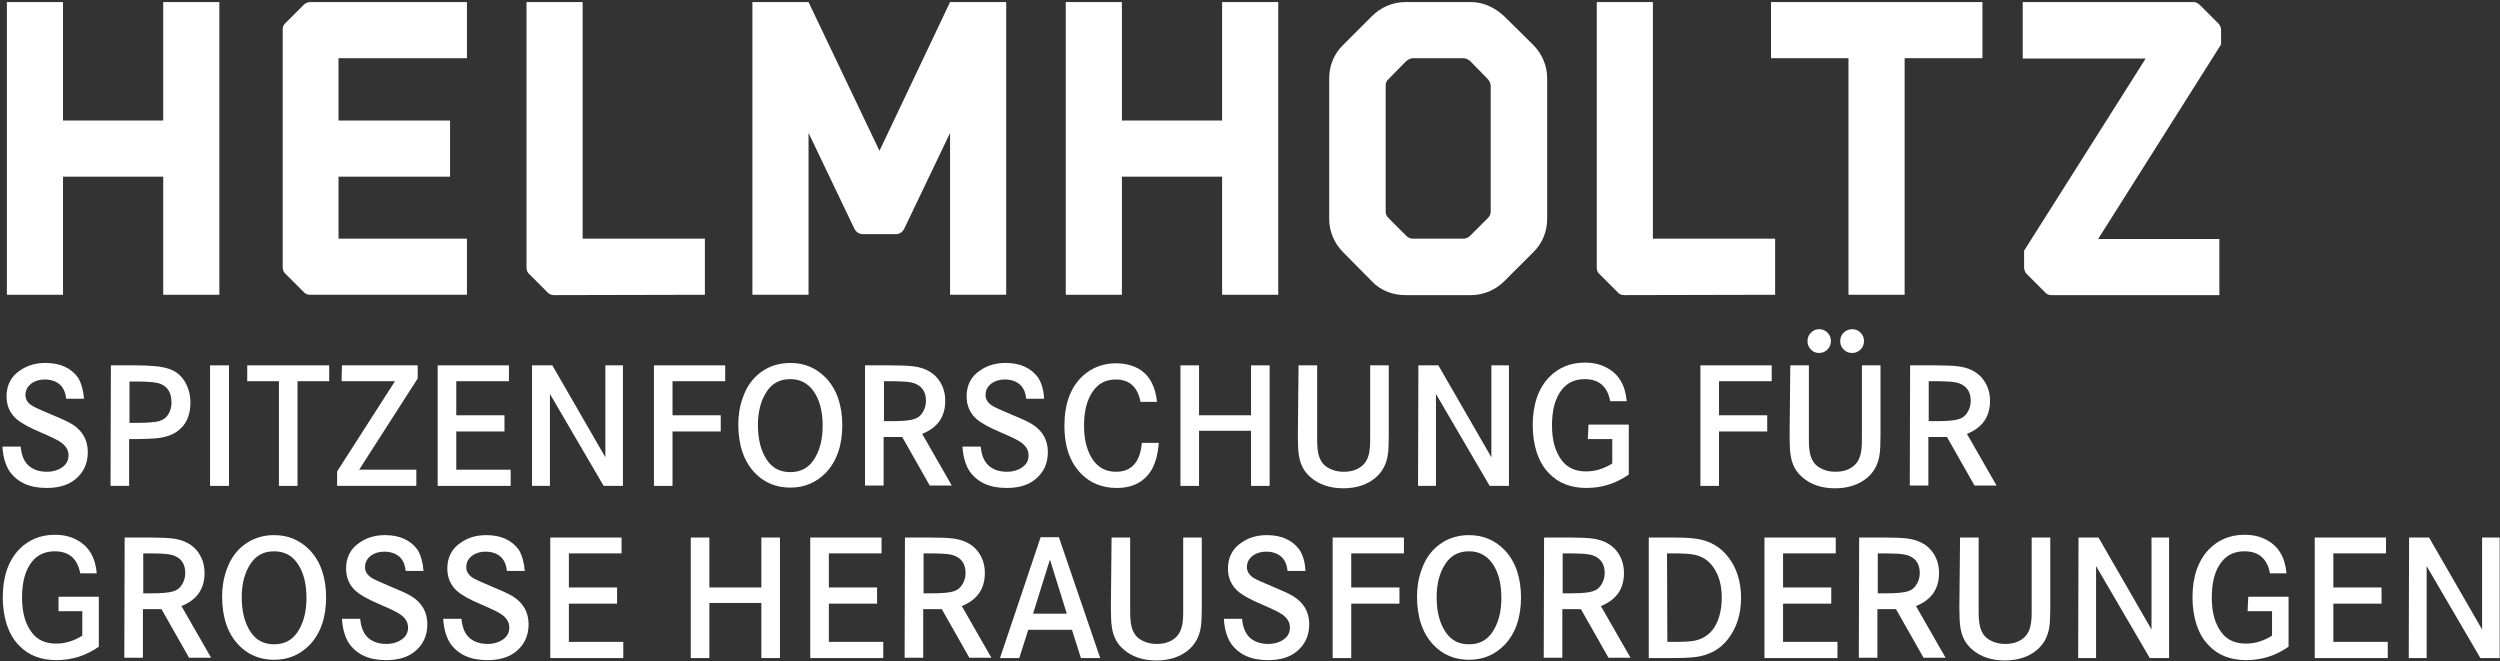
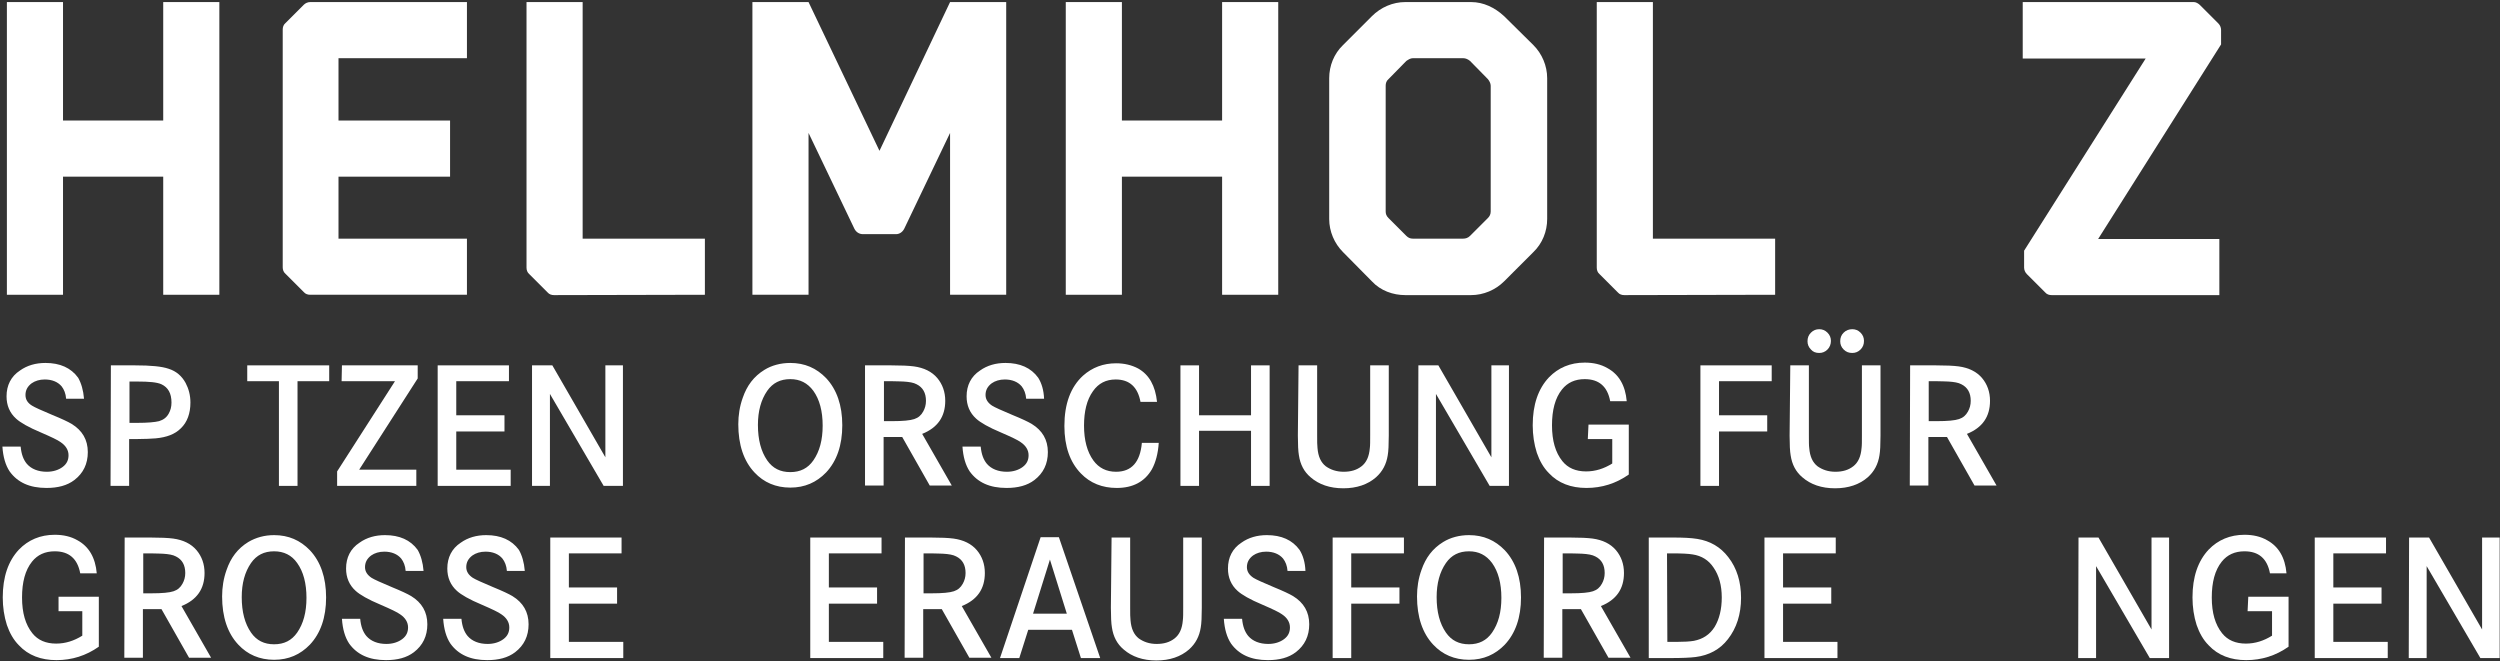
<svg xmlns="http://www.w3.org/2000/svg" width="726" height="192" viewBox="0 0 726 192">
  <rect x="0" y="0" width="726" height="192" fill="#333333" stroke="none" />
  <g fill="#FFF">
    <g transform="translate(1.5 .6)">
      <polygon points="45.9 34.5 45.9 0 62.2 0 62.2 85 45.9 85 45.9 50.7 16.8 50.7 16.8 85 .5 85 .5 0 16.8 0 16.8 34.4 45.9 34.4" />
      <path d="M134.1 0L134.1 16.3 96.8 16.3 96.8 34.4 129.2 34.4 129.2 50.7 96.8 50.7 96.8 68.7 134.1 68.7 134.1 85 88.6 85C87.9 85 87.2 84.8 86.7 84.2L81.4 78.9C80.8 78.4 80.6 77.7 80.6 77L80.6 8C80.6 7.3 80.8 6.6 81.4 6.1L86.7.8C87.2.3 87.9 0 88.6 0L134.1 0zM159.4 85.1C158.7 85.1 158 84.9 157.5 84.3L152.2 79C151.6 78.5 151.4 77.8 151.4 77.1L151.4-2.84217094e-14 167.7-2.84217094e-14 167.7 68.7 203.2 68.7 203.2 85 159.4 85.1zM290.7-1.42108547e-14L290.7 85 274.4 85 274.4 38 261.1 65.8C260.6 66.8 259.7 67.4 258.7 67.4L249.1 67.4C248 67.4 247.1 66.8 246.6 65.8L233.3 38 233.3 85 217 85 217-1.42108547e-14 233.3 0 253.9 43.2 274.4-1.42108547e-14 290.7-1.42108547e-14z" />
      <polygon points="353.4 34.5 353.4 0 369.7 0 369.7 85 353.4 85 353.4 50.7 324.3 50.7 324.3 85 308 85 308 0 324.3 0 324.3 34.4 353.4 34.4" />
      <path d="M435.3 4.1L443.8 12.5C446.3 15 447.8 18.5 447.8 22.1L447.8 63C447.8 66.6 446.4 70.1 443.8 72.6L435.3 81.1C432.8 83.6 429.3 85.1 425.7 85.1L406.6 85.1C403 85.1 399.4 83.8 396.9 81.1L388.5 72.6C386 70.1 384.5 66.6 384.5 63L384.5 22.1C384.5 18.5 385.9 15 388.5 12.5L396.9 4.1C399.5 1.5 403 0 406.6 0L425.7 0C429.3 0 432.6 1.6 435.3 4.1zM431.4 60.8L431.4 24.3C431.4 23.6 431 22.9 430.6 22.4L425.4 17.1C424.8 16.6 424.1 16.3 423.4 16.3L408.8 16.3C408.1 16.3 407.5 16.7 406.9 17.1L401.7 22.4C401.1 22.9 400.9 23.6 400.9 24.3L400.9 60.8C400.9 61.5 401.1 62.1 401.7 62.7L406.9 67.9C407.5 68.5 408.1 68.7 408.8 68.7L423.4 68.7C424.1 68.7 424.8 68.5 425.4 67.9L430.6 62.7C431.1 62.2 431.4 61.6 431.4 60.8zM470.2 85.1C469.5 85.1 468.8 84.9 468.3 84.3L463 79C462.4 78.5 462.2 77.8 462.2 77.1L462.2 0 478.5 0 478.5 68.7 514 68.7 514 85 470.2 85.1z" />
-       <polygon points="512.8 16.3 512.8 0 574.2 0 574.2 16.3 551.6 16.3 551.6 85 535.3 85 535.3 16.3" />
      <path d="M637.4,0.9 L642.7,6.2 C643.2,6.7 643.5,7.4 643.5,8.1 L643.5,12.3 L607.8,68.8 L643,68.8 L643,85.1 L594.3,85.1 C593.6,85.1 592.9,84.9 592.4,84.3 L587.1,79 C586.6,78.5 586.3,77.8 586.3,77.1 L586.3,72.2 L621.6,16.4 L585.9,16.4 L585.9,0 L635.6,0 C636.2,0 636.9,0.4 637.4,0.9 Z" />
    </g>
    <g transform="translate(0 95)">
      <path d="M24.4 20.8L19.2 20.8C19.1 19.3 18.6 18.1 17.9 17.2 16.8 15.9 15.1 15.2 13 15.2 11.5 15.2 10.2 15.6 9.2 16.3 8 17.2 7.4 18.3 7.4 19.7 7.4 21 8 22 9.3 22.8 10.1 23.3 12.1 24.2 15.2 25.5 17.9 26.6 19.8 27.5 20.8 28.1 23.9 30 25.5 32.7 25.5 36.3 25.5 39.7 24.2 42.4 21.6 44.4 19.5 46 16.8 46.7 13.5 46.7 8.6 46.7 5.1 45.1 2.8 41.9 1.6 40.1.9 37.7.7 34.7L6 34.7C6.2 36.9 6.8 38.5 7.8 39.7 9.1 41.2 11.1 42 13.6 42 15.4 42 17 41.5 18.2 40.6 19.4 39.7 19.9 38.6 19.9 37.2 19.9 35.7 19.1 34.4 17.6 33.4 16.8 32.8 14.9 31.9 11.9 30.6 8.3 29.1 5.9 27.7 4.7 26.6 2.8 24.9 1.9 22.7 1.9 20.1 1.9 16.9 3.2 14.3 5.8 12.6 7.9 11.1 10.4 10.4 13.2 10.4 17.4 10.4 20.6 11.8 22.7 14.7 23.6 16.3 24.2 18.3 24.4 20.8zM32.2 11.1L39.2 11.1C43.8 11.1 47 11.4 49 12.1 51.2 12.8 52.8 14.2 53.9 16.2 54.8 17.9 55.3 19.8 55.3 21.9 55.3 25 54.4 27.6 52.5 29.4 50.8 31.1 48.4 32 45.2 32.3 43.8 32.4 42 32.5 39.8 32.5L37.5 32.5 37.5 46.1 32.1 46.1 32.2 11.1zM37.6 27.8L39.9 27.8C42.9 27.8 45 27.6 46.2 27.3 47.5 26.9 48.4 26.2 49 25.1 49.5 24.2 49.8 23.2 49.8 21.9 49.8 19.2 48.8 17.5 46.9 16.6 45.6 16 43.3 15.8 39.9 15.8L37.6 15.8 37.6 27.8z" />
-       <polygon points="66.5 46.1 61 46.1 61 11.1 66.5 11.1" />
      <polygon points="71.8 11.1 95.6 11.1 95.6 15.7 86.4 15.7 86.4 46.1 81 46.1 81 15.7 71.8 15.7 71.8 11.1 71.8 11.1" />
      <polygon points="99.3 11.1 121.3 11.1 121.3 14.9 104.3 41.4 120.9 41.4 120.9 46.1 97.9 46.1 97.9 41.9 114.7 15.7 99.2 15.7" />
      <polygon points="132.5 25.6 146.5 25.6 146.5 30.3 132.5 30.3 132.5 41.4 148.3 41.4 148.3 46.1 127.1 46.1 127.1 11.1 147.8 11.1 147.8 15.7 132.5 15.7" />
      <polygon points="154.6 11.1 160.4 11.1 175.8 37.8 175.8 11.1 180.9 11.1 180.9 46.1 175.3 46.1 159.7 19.4 159.7 46.1 154.5 46.1 154.5 11.1" />
-       <polygon points="195.3 25.6 209.3 25.6 209.3 30.3 195.3 30.3 195.3 46.1 189.9 46.1 189.9 11.1 210.6 11.1 210.6 15.7 195.3 15.7 195.3 25.6" />
      <path d="M229.5 10.4C233.7 10.4 237.1 11.9 239.9 14.8 243 18.1 244.6 22.7 244.6 28.5 244.6 34.3 243 38.9 239.9 42.2 237.1 45.1 233.7 46.6 229.5 46.6 225.3 46.6 221.8 45.1 219.1 42.2 216 38.9 214.4 34.2 214.4 28.2 214.4 25.6 214.8 23 215.7 20.5 216.9 17 218.9 14.3 222 12.4 224.1 11.1 226.7 10.4 229.5 10.4zM229.5 15.1C226.6 15.1 224.4 16.2 222.8 18.5 221 21.1 220.1 24.4 220.1 28.4 220.1 32.7 221 36.1 222.8 38.7 224.4 41 226.6 42.1 229.5 42.1 232.4 42.1 234.6 41 236.2 38.7 238 36.1 238.9 32.8 238.9 28.6 238.9 24.4 238 21 236.2 18.5 234.5 16.2 232.3 15.1 229.5 15.1zM251.3 11.1L258.8 11.1C261.7 11.1 263.9 11.2 265.4 11.4 268.3 11.8 270.6 12.9 272.2 14.8 273.7 16.6 274.5 18.8 274.5 21.4 274.5 26 272.3 29.2 267.8 31L276.4 46 270 46 262 31.9 256.6 31.9 256.6 46 251.2 46 251.2 11.1 251.3 11.1zM256.7 27.3L259.1 27.3C262.2 27.3 264.3 27.1 265.5 26.7 266.7 26.3 267.5 25.6 268.1 24.5 268.6 23.6 268.9 22.6 268.9 21.4 268.9 19.1 268 17.5 266.2 16.6 265.3 16.1 264 15.9 262.4 15.8 261.8 15.8 260.6 15.7 258.9 15.7L256.7 15.7 256.7 27.3zM303.2 20.8L298 20.8C297.9 19.3 297.4 18.1 296.7 17.2 295.6 15.9 293.9 15.2 291.8 15.2 290.3 15.2 289 15.6 288 16.3 286.8 17.2 286.2 18.3 286.2 19.7 286.2 21 286.9 22 288.1 22.8 288.9 23.3 290.9 24.2 294 25.5 296.7 26.6 298.6 27.5 299.6 28.1 302.7 30 304.3 32.7 304.3 36.3 304.3 39.7 303 42.4 300.4 44.4 298.3 46 295.6 46.7 292.3 46.7 287.4 46.7 283.9 45.1 281.6 41.9 280.4 40.1 279.7 37.7 279.5 34.7L284.8 34.7C285 36.9 285.6 38.5 286.6 39.7 287.9 41.2 289.9 42 292.4 42 294.2 42 295.8 41.5 297 40.6 298.2 39.7 298.7 38.6 298.7 37.2 298.7 35.7 297.9 34.4 296.4 33.4 295.6 32.8 293.7 31.9 290.7 30.6 287.1 29.1 284.7 27.7 283.5 26.6 281.6 24.9 280.7 22.7 280.7 20.1 280.7 16.9 282 14.3 284.6 12.6 286.7 11.1 289.2 10.4 292 10.4 296.2 10.4 299.4 11.8 301.5 14.7 302.5 16.3 303.1 18.3 303.2 20.8zM336 21.7L331.2 21.7C330.4 17.4 328 15.2 324 15.2 321.2 15.2 319 16.3 317.4 18.6 315.6 21.1 314.8 24.5 314.8 28.6 314.8 32.8 315.7 36.2 317.5 38.7 319.1 40.9 321.3 42 324.1 42 328.6 42 331.1 39.2 331.6 33.6L336.5 33.6C336.3 36.7 335.6 39.3 334.5 41.3 332.4 44.9 329 46.7 324.3 46.7 320.1 46.7 316.6 45.3 313.9 42.5 310.7 39.2 309.1 34.6 309.1 28.7 309.1 22.3 310.9 17.4 314.5 14.1 317.2 11.7 320.4 10.5 324.1 10.5 326.5 10.5 328.6 11 330.5 12 333.7 13.8 335.5 17 336 21.7z" />
      <polygon points="348.2 25.6 363.3 25.6 363.3 11.1 368.7 11.1 368.7 46.1 363.3 46.1 363.3 30.1 348.2 30.1 348.2 46.1 342.8 46.1 342.8 11.1 348.2 11.1" />
      <path d="M377.1,11.1 L382.5,11.1 L382.5,31.4 C382.5,33.2 382.5,34.4 382.6,35.1 C382.8,37.6 383.6,39.3 385,40.4 C386.4,41.4 388.1,42 390.2,42 C392.3,42 394,41.5 395.4,40.4 C396.8,39.3 397.6,37.6 397.8,35.1 C397.9,34.4 397.9,33.1 397.9,31.4 L397.9,11.1 L403.3,11.1 L403.3,31.5 C403.3,34.1 403.2,36.1 403,37.2 C402.6,39.8 401.5,41.9 399.6,43.6 C397.2,45.7 394,46.8 390.1,46.8 C386.2,46.8 383,45.7 380.6,43.6 C378.7,42 377.6,39.9 377.2,37.2 C377,36.1 376.9,34.1 376.9,31.5 L377.1,11.1 Z" />
      <polygon points="411.9 11.1 417.7 11.1 433.1 37.8 433.1 11.1 438.2 11.1 438.2 46.1 432.6 46.1 417 19.4 417 46.1 411.8 46.1" />
      <path d="M461.3,28.3 L473,28.3 L473,42.8 C469.3,45.4 465.2,46.7 460.7,46.7 C456.2,46.7 452.5,45.3 449.8,42.4 C448.2,40.8 447.1,38.8 446.3,36.5 C445.5,34 445.1,31.3 445.1,28.5 C445.1,22.5 446.7,17.9 449.8,14.6 C452.5,11.8 456,10.3 460.2,10.3 C462.7,10.3 464.9,10.8 466.8,11.9 C470.1,13.7 472,16.9 472.4,21.5 L467.6,21.5 C466.8,17.2 464.3,15.1 460.2,15.1 C457.4,15.1 455.2,16.1 453.6,18.1 C451.6,20.6 450.7,24.1 450.7,28.5 C450.7,33 451.7,36.4 453.7,38.9 C455.3,40.9 457.6,41.9 460.6,41.9 C463.3,41.9 465.8,41.1 468.2,39.6 L468.2,32.5 L461.1,32.5 L461.3,28.3 Z" />
      <polygon points="499.2 25.6 513.2 25.6 513.2 30.3 499.2 30.3 499.2 46.1 493.8 46.1 493.8 11.1 514.5 11.1 514.5 15.7 499.2 15.7" />
      <path d="M519.9 11.1L525.3 11.1 525.3 31.4C525.3 33.2 525.3 34.4 525.4 35.1 525.6 37.6 526.4 39.3 527.8 40.4 529.2 41.4 530.9 42 533 42 535.1 42 536.8 41.5 538.2 40.4 539.6 39.3 540.4 37.6 540.6 35.1 540.7 34.4 540.7 33.1 540.7 31.4L540.7 11.1 546.1 11.1 546.1 31.5C546.1 34.1 546 36.1 545.8 37.2 545.4 39.8 544.3 41.9 542.4 43.6 540 45.7 536.8 46.8 532.9 46.8 529 46.8 525.8 45.7 523.4 43.6 521.5 42 520.4 39.9 520 37.2 519.8 36.1 519.7 34.1 519.7 31.5L519.9 11.1zM528.3.6C529.2.6 530 .9 530.7 1.6 531.4 2.3 531.7 3.1 531.7 4 531.7 4.9 531.4 5.8 530.7 6.5 530 7.2 529.2 7.5 528.3 7.5 527.3 7.5 526.5 7.2 525.9 6.5 525.2 5.8 524.9 5 524.9 4.1 524.9 3.1 525.2 2.3 525.9 1.6 526.6.9 527.4.6 528.3.6zM537.9.6C538.8.6 539.6.9 540.3 1.6 541 2.3 541.3 3.1 541.3 4 541.3 5 541 5.8 540.3 6.5 539.6 7.2 538.8 7.5 537.9 7.5 536.9 7.5 536.1 7.2 535.4 6.5 534.7 5.8 534.4 5 534.4 4.1 534.4 3.1 534.7 2.3 535.4 1.6 536.1.9 537 .6 537.9.6zM554.7 11.1L562.2 11.1C565.1 11.1 567.3 11.2 568.8 11.4 571.7 11.8 574 12.9 575.6 14.8 577.1 16.6 577.9 18.8 577.9 21.4 577.9 26 575.7 29.2 571.2 31L579.8 46 573.4 46 565.4 31.9 560 31.9 560 46 554.6 46 554.7 11.1zM560.1 27.3L562.5 27.3C565.6 27.3 567.7 27.1 568.9 26.7 570.1 26.3 570.9 25.6 571.5 24.5 572 23.6 572.3 22.6 572.3 21.4 572.3 19.1 571.4 17.5 569.6 16.6 568.7 16.1 567.4 15.9 565.8 15.8 565.2 15.8 564 15.7 562.3 15.7L560.1 15.7 560.1 27.3zM17 78.3L28.7 78.3 28.7 92.8C25 95.4 20.9 96.7 16.4 96.7 11.9 96.7 8.2 95.3 5.5 92.4 3.9 90.8 2.8 88.8 2 86.5 1.2 84 .8 81.3.8 78.5.8 72.5 2.4 67.9 5.5 64.6 8.2 61.8 11.7 60.3 15.9 60.3 18.4 60.3 20.6 60.8 22.5 61.9 25.8 63.7 27.7 66.9 28.1 71.5L23.3 71.5C22.5 67.2 20 65.1 15.9 65.1 13.1 65.1 10.9 66.1 9.3 68.1 7.3 70.6 6.4 74.1 6.4 78.5 6.4 83 7.4 86.4 9.4 88.9 11 90.9 13.3 91.9 16.3 91.9 19 91.9 21.5 91.1 23.9 89.6L23.9 82.5 17 82.5 17 78.3zM36.2 61.1L43.7 61.1C46.6 61.1 48.8 61.2 50.3 61.4 53.2 61.8 55.5 62.9 57.1 64.8 58.6 66.6 59.4 68.8 59.4 71.4 59.4 76 57.2 79.2 52.7 81L61.3 96 54.9 96 46.9 81.9 41.5 81.9 41.5 96 36.1 96 36.2 61.1zM41.6 77.3L44 77.3C47.1 77.3 49.2 77.1 50.4 76.7 51.6 76.3 52.4 75.6 53 74.5 53.5 73.6 53.8 72.6 53.8 71.4 53.8 69.1 52.9 67.5 51.1 66.6 50.2 66.1 48.9 65.9 47.3 65.8 46.7 65.8 45.5 65.7 43.8 65.7L41.6 65.7 41.6 77.3zM79.6 60.4C83.8 60.4 87.2 61.9 90 64.8 93.1 68.1 94.7 72.7 94.7 78.5 94.7 84.3 93.1 88.9 90 92.2 87.2 95.1 83.8 96.6 79.6 96.6 75.4 96.6 71.9 95.1 69.2 92.2 66.1 88.9 64.5 84.2 64.5 78.2 64.5 75.6 64.9 73 65.8 70.5 67 67 69 64.3 72.1 62.4 74.3 61.1 76.8 60.4 79.6 60.4zM79.6 65.1C76.7 65.1 74.5 66.2 72.9 68.5 71.1 71.1 70.2 74.4 70.2 78.4 70.2 82.7 71.1 86.1 72.9 88.7 74.5 91 76.7 92.1 79.6 92.1 82.5 92.1 84.7 91 86.3 88.7 88.1 86.1 89 82.8 89 78.6 89 74.4 88.1 71 86.3 68.5 84.7 66.2 82.4 65.1 79.6 65.1zM123 70.8L117.8 70.8C117.7 69.3 117.2 68.1 116.5 67.2 115.4 65.9 113.7 65.2 111.6 65.2 110.1 65.2 108.8 65.6 107.8 66.3 106.6 67.2 106 68.3 106 69.7 106 71 106.7 72 107.9 72.8 108.7 73.3 110.7 74.2 113.8 75.5 116.5 76.6 118.4 77.5 119.4 78.1 122.5 80 124.1 82.7 124.1 86.3 124.1 89.7 122.8 92.4 120.2 94.4 118.1 96 115.4 96.7 112.1 96.7 107.2 96.7 103.7 95.1 101.4 91.9 100.2 90.1 99.5 87.7 99.3 84.7L104.6 84.7C104.8 86.9 105.4 88.5 106.4 89.7 107.7 91.2 109.7 92 112.2 92 114 92 115.6 91.5 116.8 90.6 118 89.7 118.5 88.6 118.5 87.2 118.5 85.7 117.7 84.4 116.2 83.4 115.4 82.8 113.5 81.9 110.5 80.6 106.9 79.1 104.5 77.7 103.3 76.6 101.4 74.9 100.5 72.7 100.5 70.1 100.5 66.9 101.8 64.3 104.4 62.6 106.5 61.1 109 60.4 111.8 60.4 116 60.4 119.2 61.8 121.3 64.7 122.2 66.3 122.8 68.3 123 70.8zM152.4 70.8L147.2 70.8C147.1 69.3 146.6 68.1 145.9 67.2 144.8 65.9 143.1 65.2 141 65.2 139.5 65.2 138.2 65.6 137.2 66.3 136 67.2 135.4 68.3 135.4 69.7 135.4 71 136.1 72 137.3 72.8 138.1 73.3 140.1 74.2 143.2 75.5 145.9 76.6 147.8 77.5 148.8 78.1 151.9 80 153.5 82.7 153.5 86.3 153.5 89.7 152.2 92.4 149.6 94.4 147.5 96 144.8 96.7 141.5 96.7 136.6 96.7 133.1 95.1 130.8 91.9 129.6 90.1 128.9 87.7 128.7 84.7L134 84.7C134.2 86.9 134.8 88.5 135.8 89.7 137.1 91.2 139.1 92 141.6 92 143.4 92 145 91.5 146.2 90.6 147.4 89.7 147.9 88.6 147.9 87.2 147.9 85.7 147.1 84.4 145.6 83.4 144.8 82.8 142.9 81.9 139.9 80.6 136.3 79.1 133.9 77.7 132.7 76.6 130.8 74.9 129.9 72.7 129.9 70.1 129.9 66.9 131.2 64.3 133.8 62.6 135.9 61.1 138.4 60.4 141.2 60.4 145.4 60.4 148.6 61.8 150.7 64.7 151.6 66.3 152.2 68.3 152.4 70.8z" />
      <polygon points="165.2 75.6 179.2 75.6 179.2 80.3 165.2 80.3 165.2 91.4 181 91.4 181 96.1 159.8 96.1 159.8 61.1 180.5 61.1 180.5 65.7 165.2 65.7 165.2 75.6" />
-       <polygon points="206 75.6 221.1 75.6 221.1 61.1 226.5 61.1 226.5 96.1 221.1 96.1 221.1 80.1 206 80.1 206 96.1 200.6 96.1 200.6 61.1 206 61.1" />
      <polygon points="240.7 75.6 254.7 75.6 254.7 80.3 240.7 80.3 240.7 91.4 256.5 91.4 256.5 96.1 235.3 96.1 235.3 61.1 256 61.1 256 65.7 240.7 65.7 240.7 75.6 240.7 75.6" />
      <path d="M262.8 61.1L270.3 61.1C273.2 61.1 275.4 61.2 276.9 61.4 279.8 61.8 282.1 62.9 283.7 64.8 285.2 66.6 286 68.8 286 71.4 286 76 283.8 79.2 279.3 81L287.9 96 281.5 96 273.5 81.9 268.1 81.9 268.1 96 262.7 96 262.8 61.1zM268.2 77.3L270.6 77.3C273.7 77.3 275.8 77.1 277 76.7 278.2 76.3 279 75.6 279.6 74.5 280.1 73.6 280.4 72.6 280.4 71.4 280.4 69.1 279.5 67.5 277.7 66.6 276.8 66.1 275.5 65.9 273.9 65.8 273.3 65.8 272.1 65.7 270.4 65.7L268.2 65.7 268.2 77.3zM302.2 61L307.5 61 319.5 96.1 313.9 96.1 311.3 87.9 298.6 87.9 296 96.1 290.4 96.1 302.2 61zM309.8 83.2L304.9 67.5 300 83.2 309.8 83.2zM322.8 61.1L328.2 61.1 328.2 81.4C328.2 83.2 328.2 84.4 328.3 85.1 328.5 87.6 329.3 89.3 330.7 90.4 332.1 91.4 333.8 92 335.9 92 338 92 339.7 91.5 341.1 90.4 342.5 89.3 343.3 87.6 343.5 85.1 343.6 84.4 343.6 83.1 343.6 81.4L343.6 61.1 349 61.1 349 81.5C349 84.1 348.9 86.1 348.7 87.2 348.3 89.8 347.2 91.9 345.3 93.6 342.9 95.7 339.7 96.8 335.8 96.8 331.9 96.8 328.7 95.7 326.3 93.6 324.4 92 323.3 89.9 322.9 87.2 322.7 86.1 322.6 84.1 322.6 81.5L322.8 61.1zM379.1 70.8L373.9 70.8C373.8 69.3 373.3 68.1 372.6 67.2 371.5 65.9 369.8 65.2 367.7 65.2 366.2 65.2 364.9 65.6 363.9 66.3 362.7 67.2 362.1 68.3 362.1 69.7 362.1 71 362.8 72 364 72.8 364.8 73.3 366.8 74.2 369.9 75.5 372.6 76.6 374.5 77.5 375.5 78.1 378.6 80 380.2 82.7 380.2 86.3 380.2 89.7 378.9 92.4 376.3 94.4 374.2 96 371.5 96.7 368.2 96.7 363.3 96.7 359.8 95.1 357.5 91.9 356.3 90.1 355.6 87.7 355.4 84.7L360.7 84.7C360.9 86.9 361.5 88.5 362.5 89.7 363.8 91.2 365.8 92 368.3 92 370.1 92 371.7 91.5 372.9 90.6 374.1 89.7 374.6 88.6 374.6 87.2 374.6 85.7 373.8 84.4 372.3 83.4 371.5 82.8 369.6 81.9 366.6 80.6 363 79.1 360.6 77.7 359.4 76.6 357.5 74.9 356.6 72.7 356.6 70.1 356.6 66.9 357.9 64.3 360.5 62.6 362.6 61.1 365.1 60.4 367.9 60.4 372.1 60.4 375.3 61.8 377.4 64.7 378.4 66.3 379 68.3 379.1 70.8z" />
      <polygon points="392.4 75.6 406.4 75.6 406.4 80.3 392.4 80.3 392.4 96.1 387 96.1 387 61.1 407.7 61.1 407.7 65.7 392.4 65.7" />
      <path d="M426.6 60.4C430.8 60.4 434.2 61.9 437 64.8 440.1 68.1 441.7 72.7 441.7 78.5 441.7 84.3 440.1 88.9 437 92.2 434.2 95.1 430.8 96.6 426.6 96.6 422.4 96.6 418.9 95.1 416.2 92.2 413.1 88.9 411.5 84.2 411.5 78.2 411.5 75.6 411.9 73 412.8 70.5 414 67 416 64.3 419.1 62.4 421.2 61.1 423.8 60.4 426.6 60.4zM426.6 65.1C423.7 65.1 421.5 66.2 419.9 68.5 418.1 71.1 417.2 74.4 417.2 78.4 417.2 82.7 418.1 86.1 419.9 88.7 421.5 91 423.7 92.1 426.6 92.1 429.5 92.1 431.7 91 433.3 88.7 435.1 86.1 436 82.8 436 78.6 436 74.4 435.1 71 433.3 68.5 431.6 66.2 429.4 65.1 426.6 65.1zM448.4 61.1L455.9 61.1C458.8 61.1 461 61.2 462.5 61.4 465.4 61.8 467.7 62.9 469.3 64.8 470.8 66.6 471.6 68.8 471.6 71.4 471.6 76 469.4 79.2 464.9 81L473.5 96 467.1 96 459.1 81.9 453.7 81.9 453.7 96 448.3 96 448.4 61.1zM453.8 77.3L456.2 77.3C459.3 77.3 461.4 77.1 462.6 76.7 463.8 76.3 464.6 75.6 465.2 74.5 465.7 73.6 466 72.6 466 71.4 466 69.1 465.1 67.5 463.3 66.6 462.4 66.1 461.1 65.9 459.5 65.8 458.9 65.8 457.7 65.7 456 65.7L453.8 65.7 453.8 77.3zM478.8 61.1L485.9 61.1C488.7 61.1 491.1 61.2 492.9 61.5 496.6 62.1 499.6 63.8 501.9 66.8 504.4 70 505.6 74 505.6 78.6 505.6 83.4 504.3 87.4 501.8 90.6 499.5 93.6 496.3 95.3 492.4 95.8 490.8 96 488.4 96.1 485.2 96.1L478.8 96.1 478.8 61.1zM484.2 91.4L487 91.4C489.1 91.4 490.7 91.3 491.9 91.1 494.5 90.6 496.5 89.3 497.9 87.1 499.3 84.8 500 81.9 500 78.5 500 75 499.2 72.1 497.6 69.8 496.2 67.7 494.2 66.4 491.5 66 490.3 65.8 488.4 65.7 485.6 65.7L484.1 65.7 484.2 91.4z" />
      <polygon points="517.8 75.6 531.8 75.6 531.8 80.3 517.8 80.3 517.8 91.4 533.6 91.4 533.6 96.1 512.4 96.1 512.4 61.1 533.1 61.1 533.1 65.7 517.8 65.7 517.8 75.6" />
-       <path d="M539.9 61.1L547.4 61.1C550.3 61.1 552.5 61.2 554 61.4 556.9 61.8 559.2 62.9 560.8 64.8 562.3 66.6 563.1 68.8 563.1 71.4 563.1 76 560.9 79.2 556.4 81L565 96 558.6 96 550.6 81.9 545.2 81.9 545.2 96 539.8 96 539.9 61.1zM545.3 77.3L547.7 77.3C550.8 77.3 552.9 77.1 554.1 76.7 555.3 76.3 556.1 75.6 556.7 74.5 557.2 73.6 557.5 72.6 557.5 71.4 557.5 69.1 556.6 67.5 554.8 66.6 553.9 66.1 552.6 65.9 551 65.8 550.4 65.8 549.2 65.7 547.5 65.7L545.3 65.7 545.3 77.3zM569.2 61.1L574.6 61.1 574.6 81.4C574.6 83.2 574.6 84.4 574.7 85.1 574.9 87.6 575.7 89.3 577.1 90.4 578.5 91.4 580.2 92 582.3 92 584.4 92 586.1 91.5 587.5 90.4 588.9 89.3 589.7 87.6 589.9 85.1 590 84.4 590 83.1 590 81.4L590 61.1 595.4 61.1 595.4 81.5C595.4 84.1 595.3 86.1 595.1 87.2 594.7 89.8 593.6 91.9 591.7 93.6 589.3 95.7 586.1 96.8 582.2 96.8 578.3 96.8 575.1 95.7 572.7 93.6 570.8 92 569.7 89.9 569.3 87.2 569.1 86.1 569 84.1 569 81.5L569.2 61.1z" />
      <polygon points="603.6 61.1 609.4 61.1 624.8 87.8 624.8 61.1 629.9 61.1 629.9 96.1 624.3 96.1 608.7 69.4 608.7 96.1 603.5 96.1" />
      <path d="M652.9,78.3 L664.6,78.3 L664.6,92.8 C660.9,95.4 656.8,96.7 652.3,96.7 C647.8,96.7 644.1,95.3 641.4,92.4 C639.8,90.8 638.7,88.8 637.9,86.5 C637.1,84 636.7,81.3 636.7,78.5 C636.7,72.5 638.3,67.9 641.4,64.6 C644.1,61.8 647.6,60.3 651.8,60.3 C654.3,60.3 656.5,60.8 658.4,61.9 C661.7,63.7 663.6,66.9 664,71.5 L659.2,71.5 C658.4,67.2 655.9,65.1 651.8,65.1 C649,65.1 646.8,66.1 645.2,68.1 C643.2,70.6 642.3,74.1 642.3,78.5 C642.3,83 643.3,86.4 645.3,88.9 C646.9,90.9 649.2,91.9 652.2,91.9 C654.9,91.9 657.4,91.1 659.8,89.6 L659.8,82.5 L652.7,82.5 L652.9,78.3 Z" />
      <polygon points="677.6 75.6 691.6 75.6 691.6 80.3 677.6 80.3 677.6 91.4 693.4 91.4 693.4 96.1 672.2 96.1 672.2 61.1 692.9 61.1 692.9 65.7 677.6 65.7 677.6 75.6" />
      <polygon points="699.6 61.1 705.4 61.1 720.8 87.8 720.8 61.1 725.9 61.1 725.9 96.1 720.3 96.1 704.7 69.4 704.7 96.1 699.5 96.1" />
    </g>
  </g>
</svg>